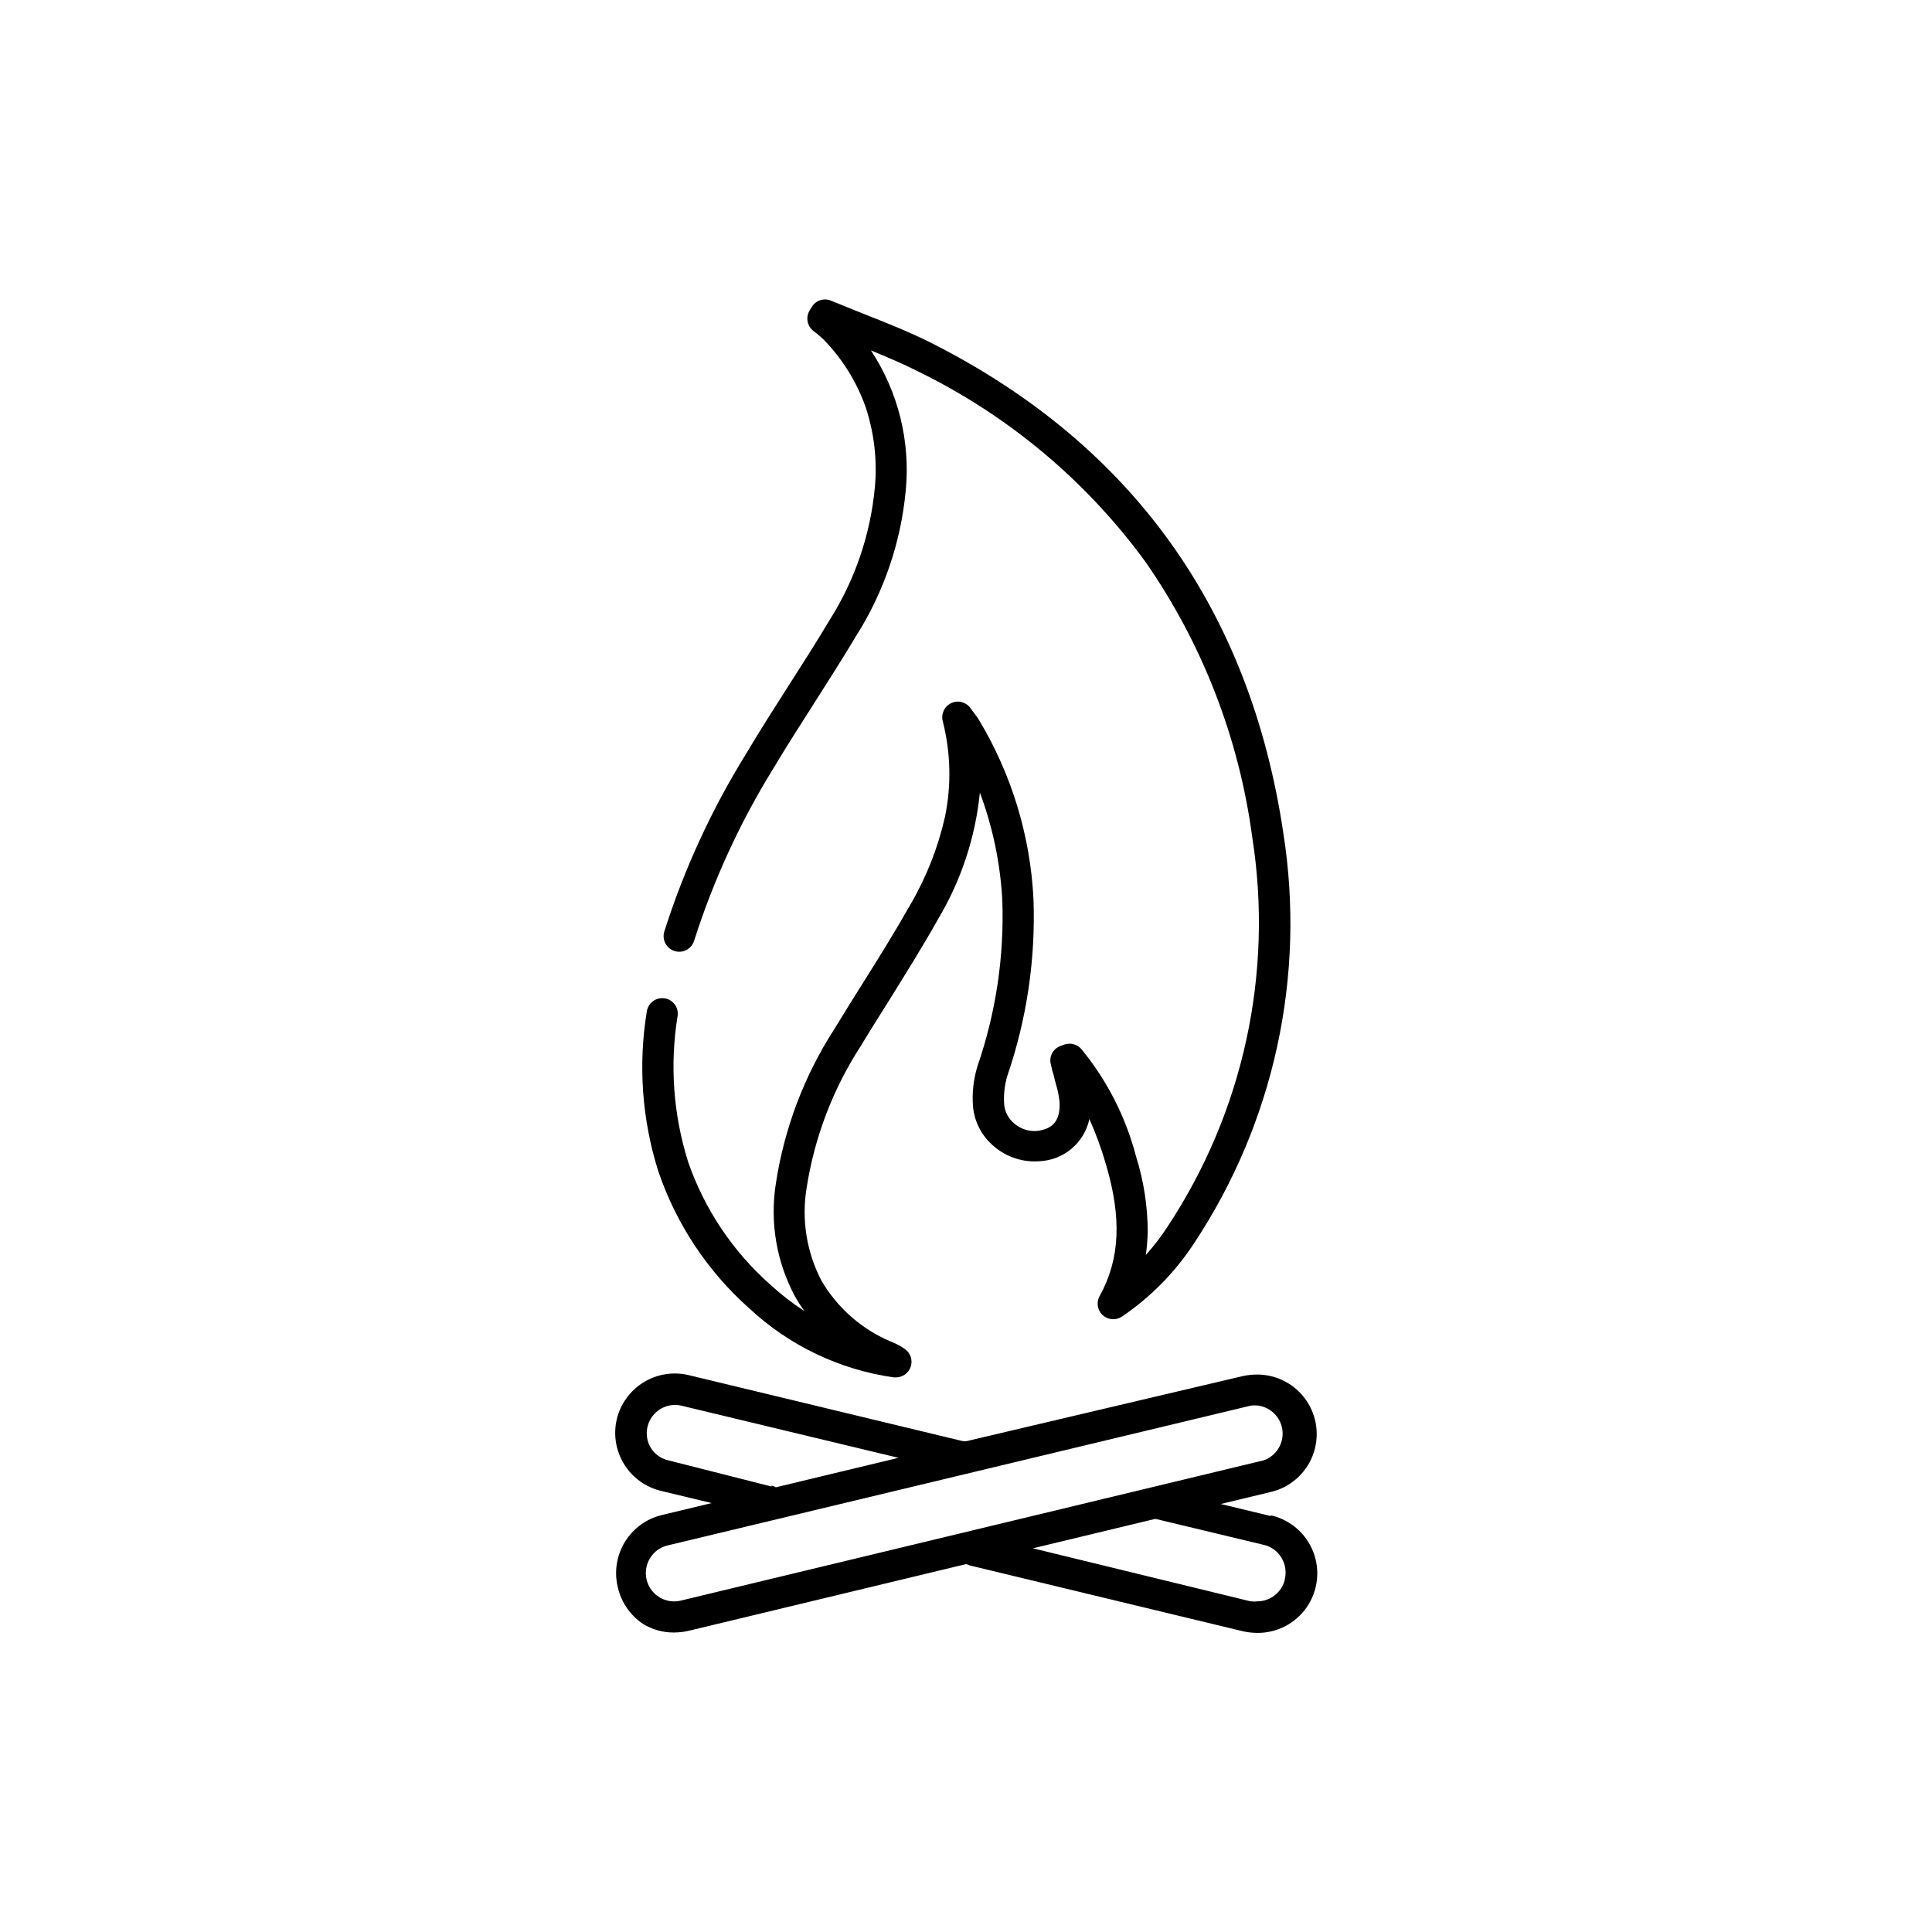
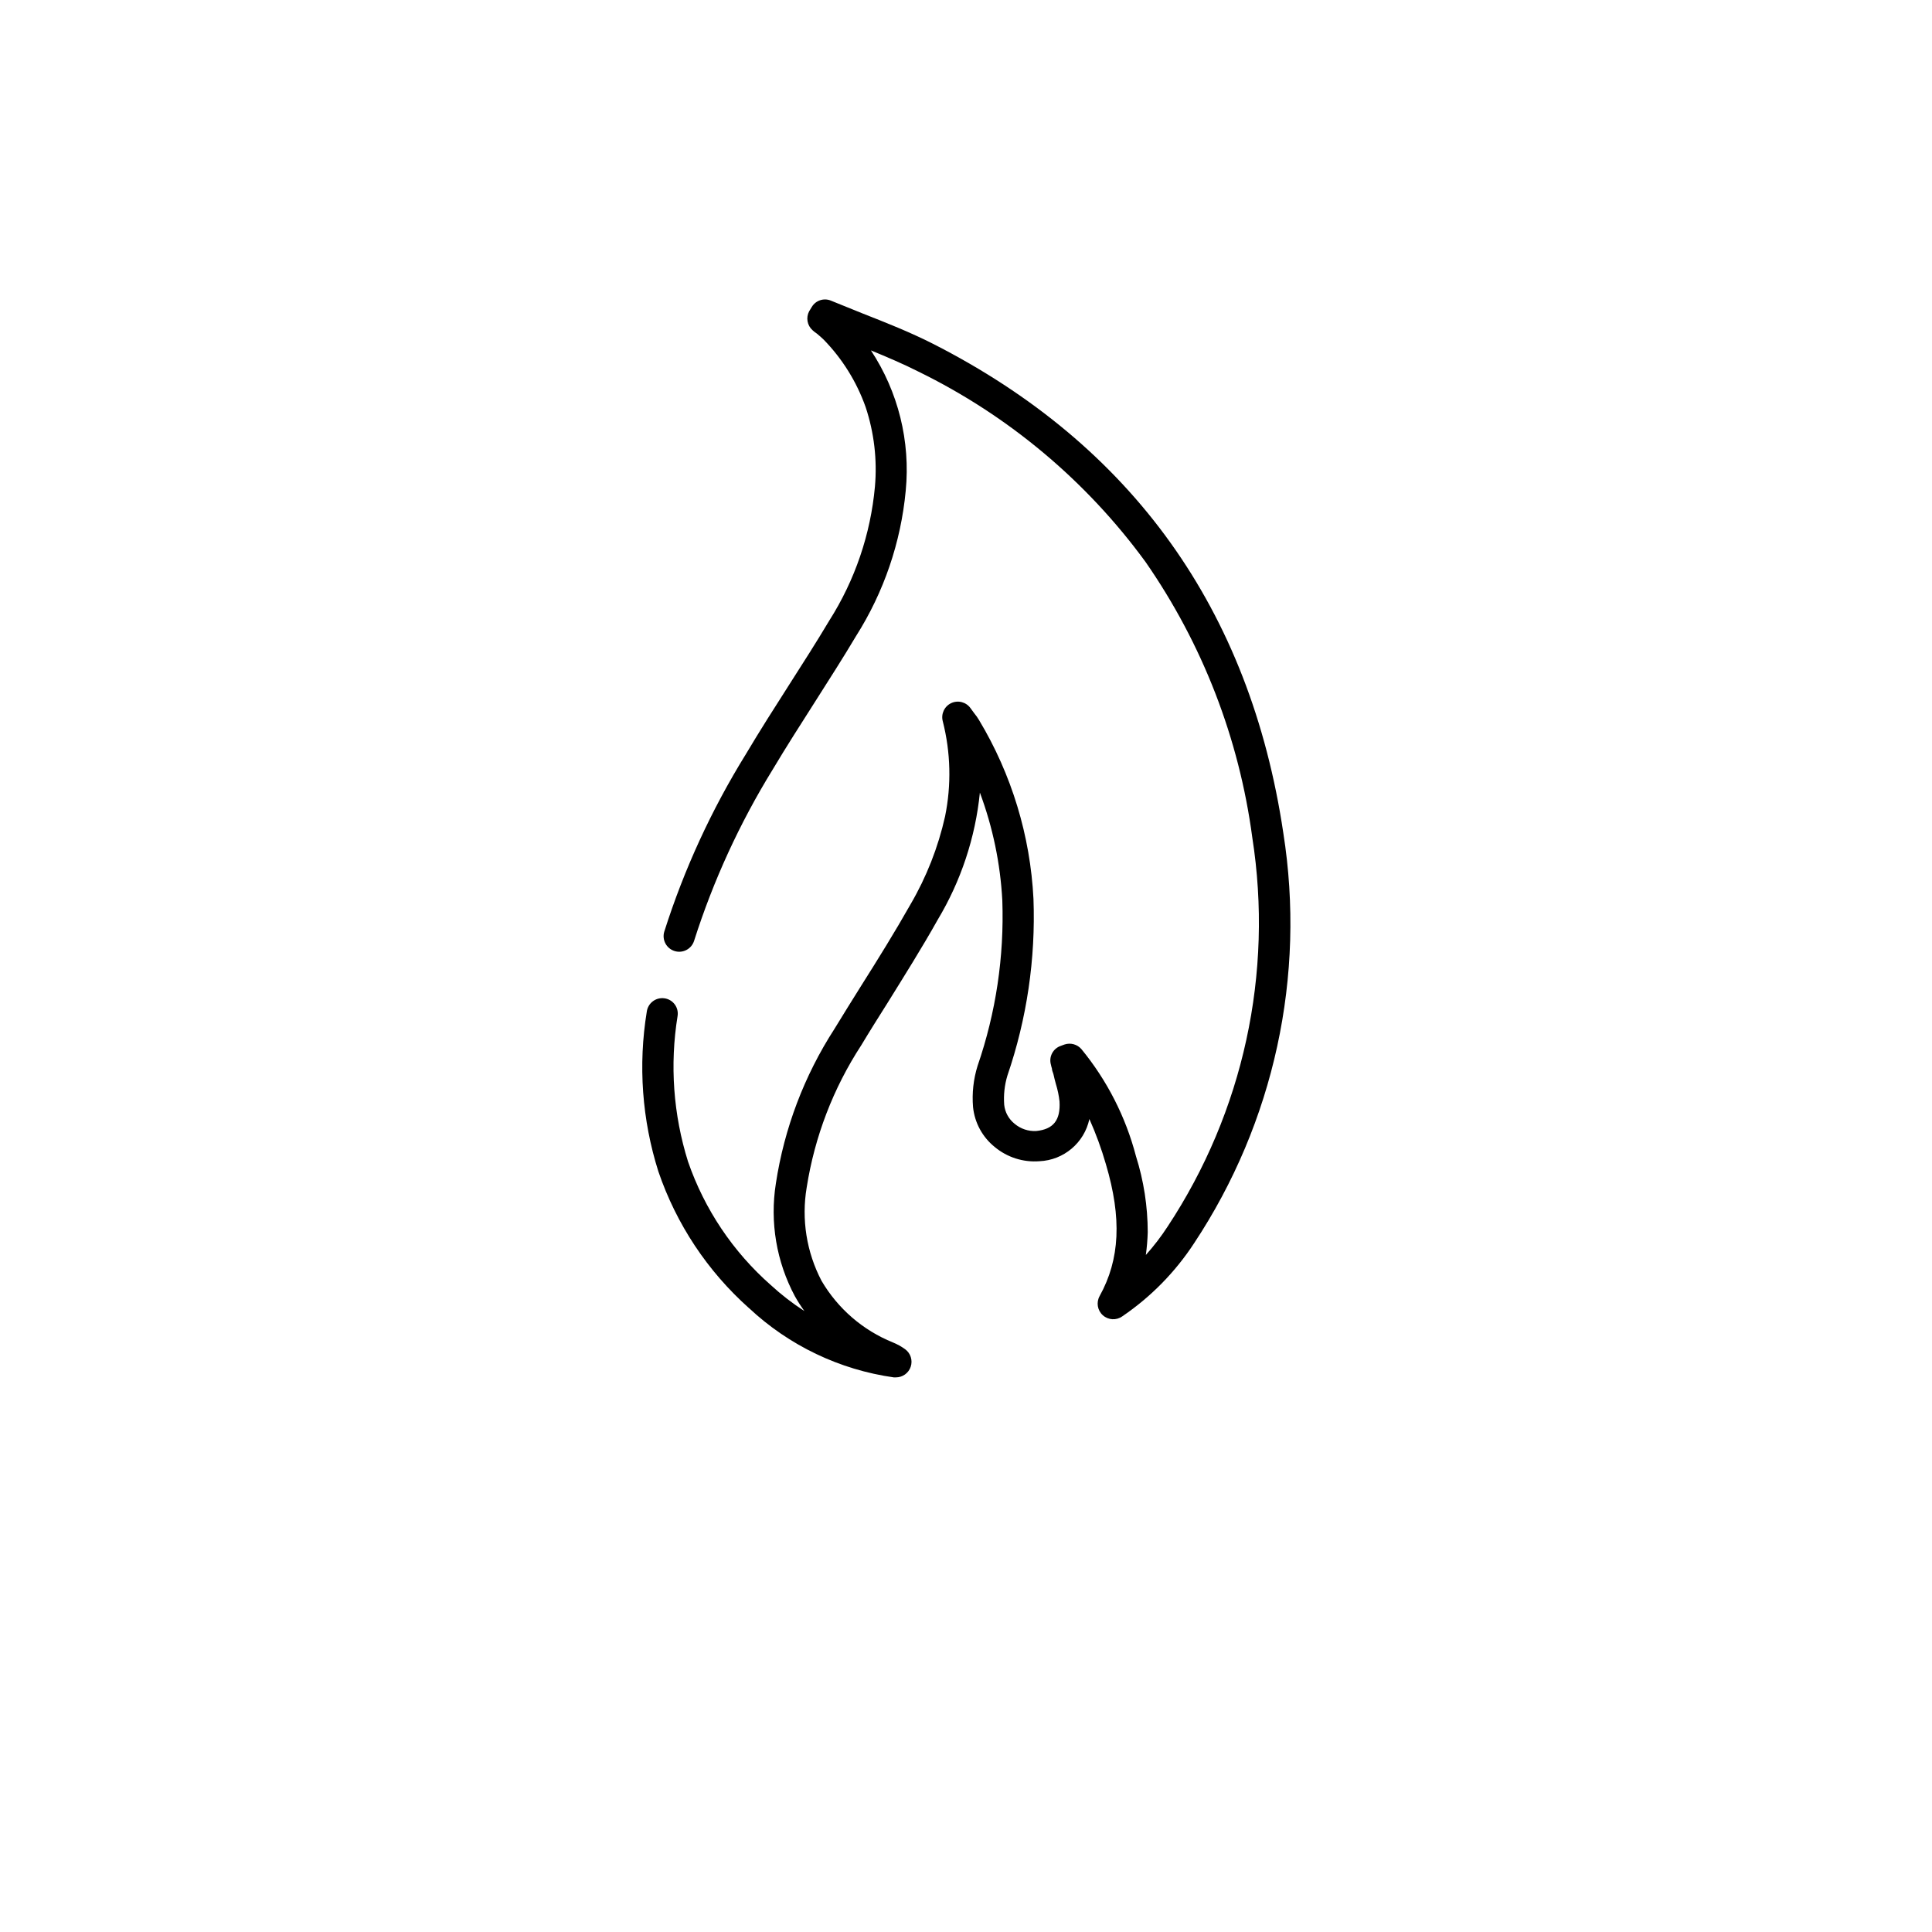
<svg xmlns="http://www.w3.org/2000/svg" fill="#000000" width="800px" height="800px" version="1.1" viewBox="144 144 512 512">
  <g>
    <path d="m342.52 490.68c10.59 9.91 23.977 16.312 38.34 18.34h0.555-0.004c1.789 0.008 3.379-1.137 3.941-2.832 0.562-1.699-0.031-3.562-1.473-4.625-1.012-0.734-2.113-1.344-3.273-1.812-7.926-3.207-14.57-8.949-18.891-16.324-3.977-7.598-5.356-16.285-3.934-24.738 2.106-13.441 7.031-26.285 14.461-37.684 2.266-3.777 4.684-7.609 7.004-11.285 4.434-7.152 9.07-14.508 13.25-21.965 6.164-10.277 9.984-21.785 11.184-33.707 3.418 9.164 5.426 18.797 5.945 28.566 0.523 14.887-1.699 29.746-6.551 43.832-1.102 3.531-1.512 7.242-1.207 10.934 0.422 4.152 2.492 7.961 5.742 10.578 3.305 2.754 7.551 4.109 11.84 3.777 6.449-0.27 11.902-4.871 13.25-11.184 1.738 3.891 3.203 7.898 4.383 11.992 4.231 14.258 3.727 25.191-1.664 34.914h0.004c-0.949 1.684-0.602 3.801 0.836 5.094 1.441 1.293 3.582 1.418 5.156 0.297 7.57-5.144 14.043-11.738 19.047-19.398 21.191-32.012 29.625-70.801 23.629-108.72-8.816-59.195-40.055-102.78-92.855-129.63-6.047-3.074-12.445-5.594-18.59-8.012l-8.465-3.426c-1.859-0.762-3.996-0.055-5.035 1.664l-0.707 1.16c-0.898 1.684-0.523 3.769 0.906 5.035 0.363 0.336 0.75 0.637 1.16 0.906 0.656 0.555 1.258 1.059 1.762 1.562 4.965 5.086 8.762 11.188 11.137 17.887 2.25 6.777 3.09 13.945 2.469 21.059-1.148 12.633-5.293 24.809-12.094 35.52-3.426 5.742-7.106 11.488-10.68 17.078-3.578 5.594-7.758 12.141-11.438 18.34-9.109 14.719-16.371 30.508-21.613 47.004-0.668 2.184 0.562 4.496 2.746 5.164 2.184 0.668 4.496-0.562 5.164-2.746 5.066-15.902 12.055-31.129 20.809-45.344 3.629-6.098 7.559-12.191 11.336-18.137 3.777-5.945 7.305-11.438 10.781-17.281v0.004c7.356-11.617 11.863-24.805 13.148-38.492 1.27-13.086-1.984-26.207-9.219-37.184 4.281 1.762 8.566 3.578 12.645 5.644 23.828 11.664 44.457 28.957 60.105 50.379 15.113 21.754 24.82 46.797 28.312 73.055 5.625 35.953-2.367 72.711-22.418 103.08-1.73 2.668-3.668 5.195-5.793 7.559 0.277-2.004 0.445-4.023 0.504-6.047-0.008-6.836-1.062-13.633-3.125-20.152-2.715-10.387-7.648-20.062-14.461-28.363-1.109-1.273-2.879-1.75-4.481-1.211l-0.957 0.352-0.004 0.004c-2.09 0.695-3.246 2.926-2.617 5.035 0.059 0.324 0.145 0.645 0.25 0.957 0 0.605 0.352 1.16 0.453 1.715 0.102 0.555 0.402 1.664 0.605 2.418 0.465 1.496 0.785 3.031 0.957 4.586 0.301 5.039-1.664 7.406-6.195 7.859-2.074 0.105-4.109-0.578-5.695-1.914-1.562-1.238-2.562-3.055-2.769-5.039-0.195-2.617 0.094-5.25 0.855-7.758 5.152-15.047 7.492-30.914 6.902-46.805-0.84-16.73-5.789-32.996-14.406-47.359-0.387-0.656-0.824-1.277-1.312-1.863l-0.957-1.309c-1.16-1.637-3.324-2.203-5.133-1.348-1.812 0.855-2.75 2.891-2.223 4.824 2.098 8.242 2.305 16.852 0.605 25.188-1.836 8.203-4.93 16.07-9.168 23.328-4.133 7.305-8.664 14.609-13.098 21.613-2.316 3.727-4.734 7.559-7.055 11.387-8.008 12.402-13.297 26.363-15.52 40.957-1.621 10.242 0.148 20.734 5.039 29.879 0.762 1.355 1.602 2.668 2.519 3.93-3.164-2.043-6.148-4.352-8.918-6.902-10.012-8.82-17.562-20.086-21.918-32.699-3.91-12.473-4.859-25.688-2.769-38.59 0.172-1.086-0.098-2.195-0.754-3.074-0.652-0.883-1.633-1.465-2.723-1.613-1.09-0.156-2.195 0.125-3.078 0.789-0.879 0.66-1.457 1.648-1.605 2.738-2.32 14.168-1.266 28.684 3.07 42.371 4.75 13.945 13.027 26.426 24.035 36.223z" />
-     <path d="m484.49 562.63c-0.816 3.371-3.836 5.746-7.305 5.742-0.586 0.07-1.18 0.07-1.766 0l-57.684-14.055 32.242-7.758h0.402l28.566 6.852c1.938 0.449 3.609 1.668 4.637 3.375 1.047 1.699 1.371 3.75 0.906 5.691zm-160.06 5.543c-2.957 0.719-6.055-0.422-7.844-2.883-1.789-2.465-1.914-5.762-0.316-8.355 1.023-1.703 2.695-2.922 4.637-3.375l154.67-37.078c0.586-0.047 1.176-0.047 1.762 0 3.445 0.43 6.144 3.168 6.527 6.617 0.383 3.449-1.648 6.715-4.914 7.891zm24.031-30.23-27.406-6.953c-1.938-0.449-3.609-1.668-4.633-3.375-1.496-2.562-1.344-5.762 0.387-8.168 1.734-2.406 4.719-3.57 7.621-2.965l57.688 13.855-32.496 7.809c-0.348-0.203-0.719-0.355-1.109-0.453zm132.25 7.809-13.199-3.176 13.199-3.176v0.004c5.094-1.172 9.277-4.793 11.164-9.668 1.891-4.875 1.242-10.367-1.73-14.668-2.973-4.297-7.883-6.844-13.109-6.801-1.238 0.012-2.469 0.145-3.68 0.406l-73.352 17.277h-0.707l-72.801-17.531c-4.074-0.969-8.367-0.285-11.938 1.906-3.57 2.191-6.125 5.711-7.106 9.781-0.965 4.113-0.242 8.438 2 12.012 2.242 3.578 5.82 6.109 9.941 7.035l13.199 3.176-13.199 3.172c-4.074 0.98-7.594 3.535-9.781 7.106-2.191 3.57-2.879 7.863-1.91 11.938 0.883 3.992 3.262 7.488 6.652 9.773 2.465 1.527 5.312 2.332 8.211 2.316 1.254-0.008 2.504-0.145 3.731-0.402l73.758-17.734 0.906 0.352 72.547 17.484c1.211 0.258 2.441 0.395 3.68 0.402 5.227 0.047 10.137-2.5 13.109-6.801 2.973-4.301 3.621-9.793 1.73-14.664-1.891-4.875-6.07-8.496-11.164-9.672z" />
  </g>
</svg>